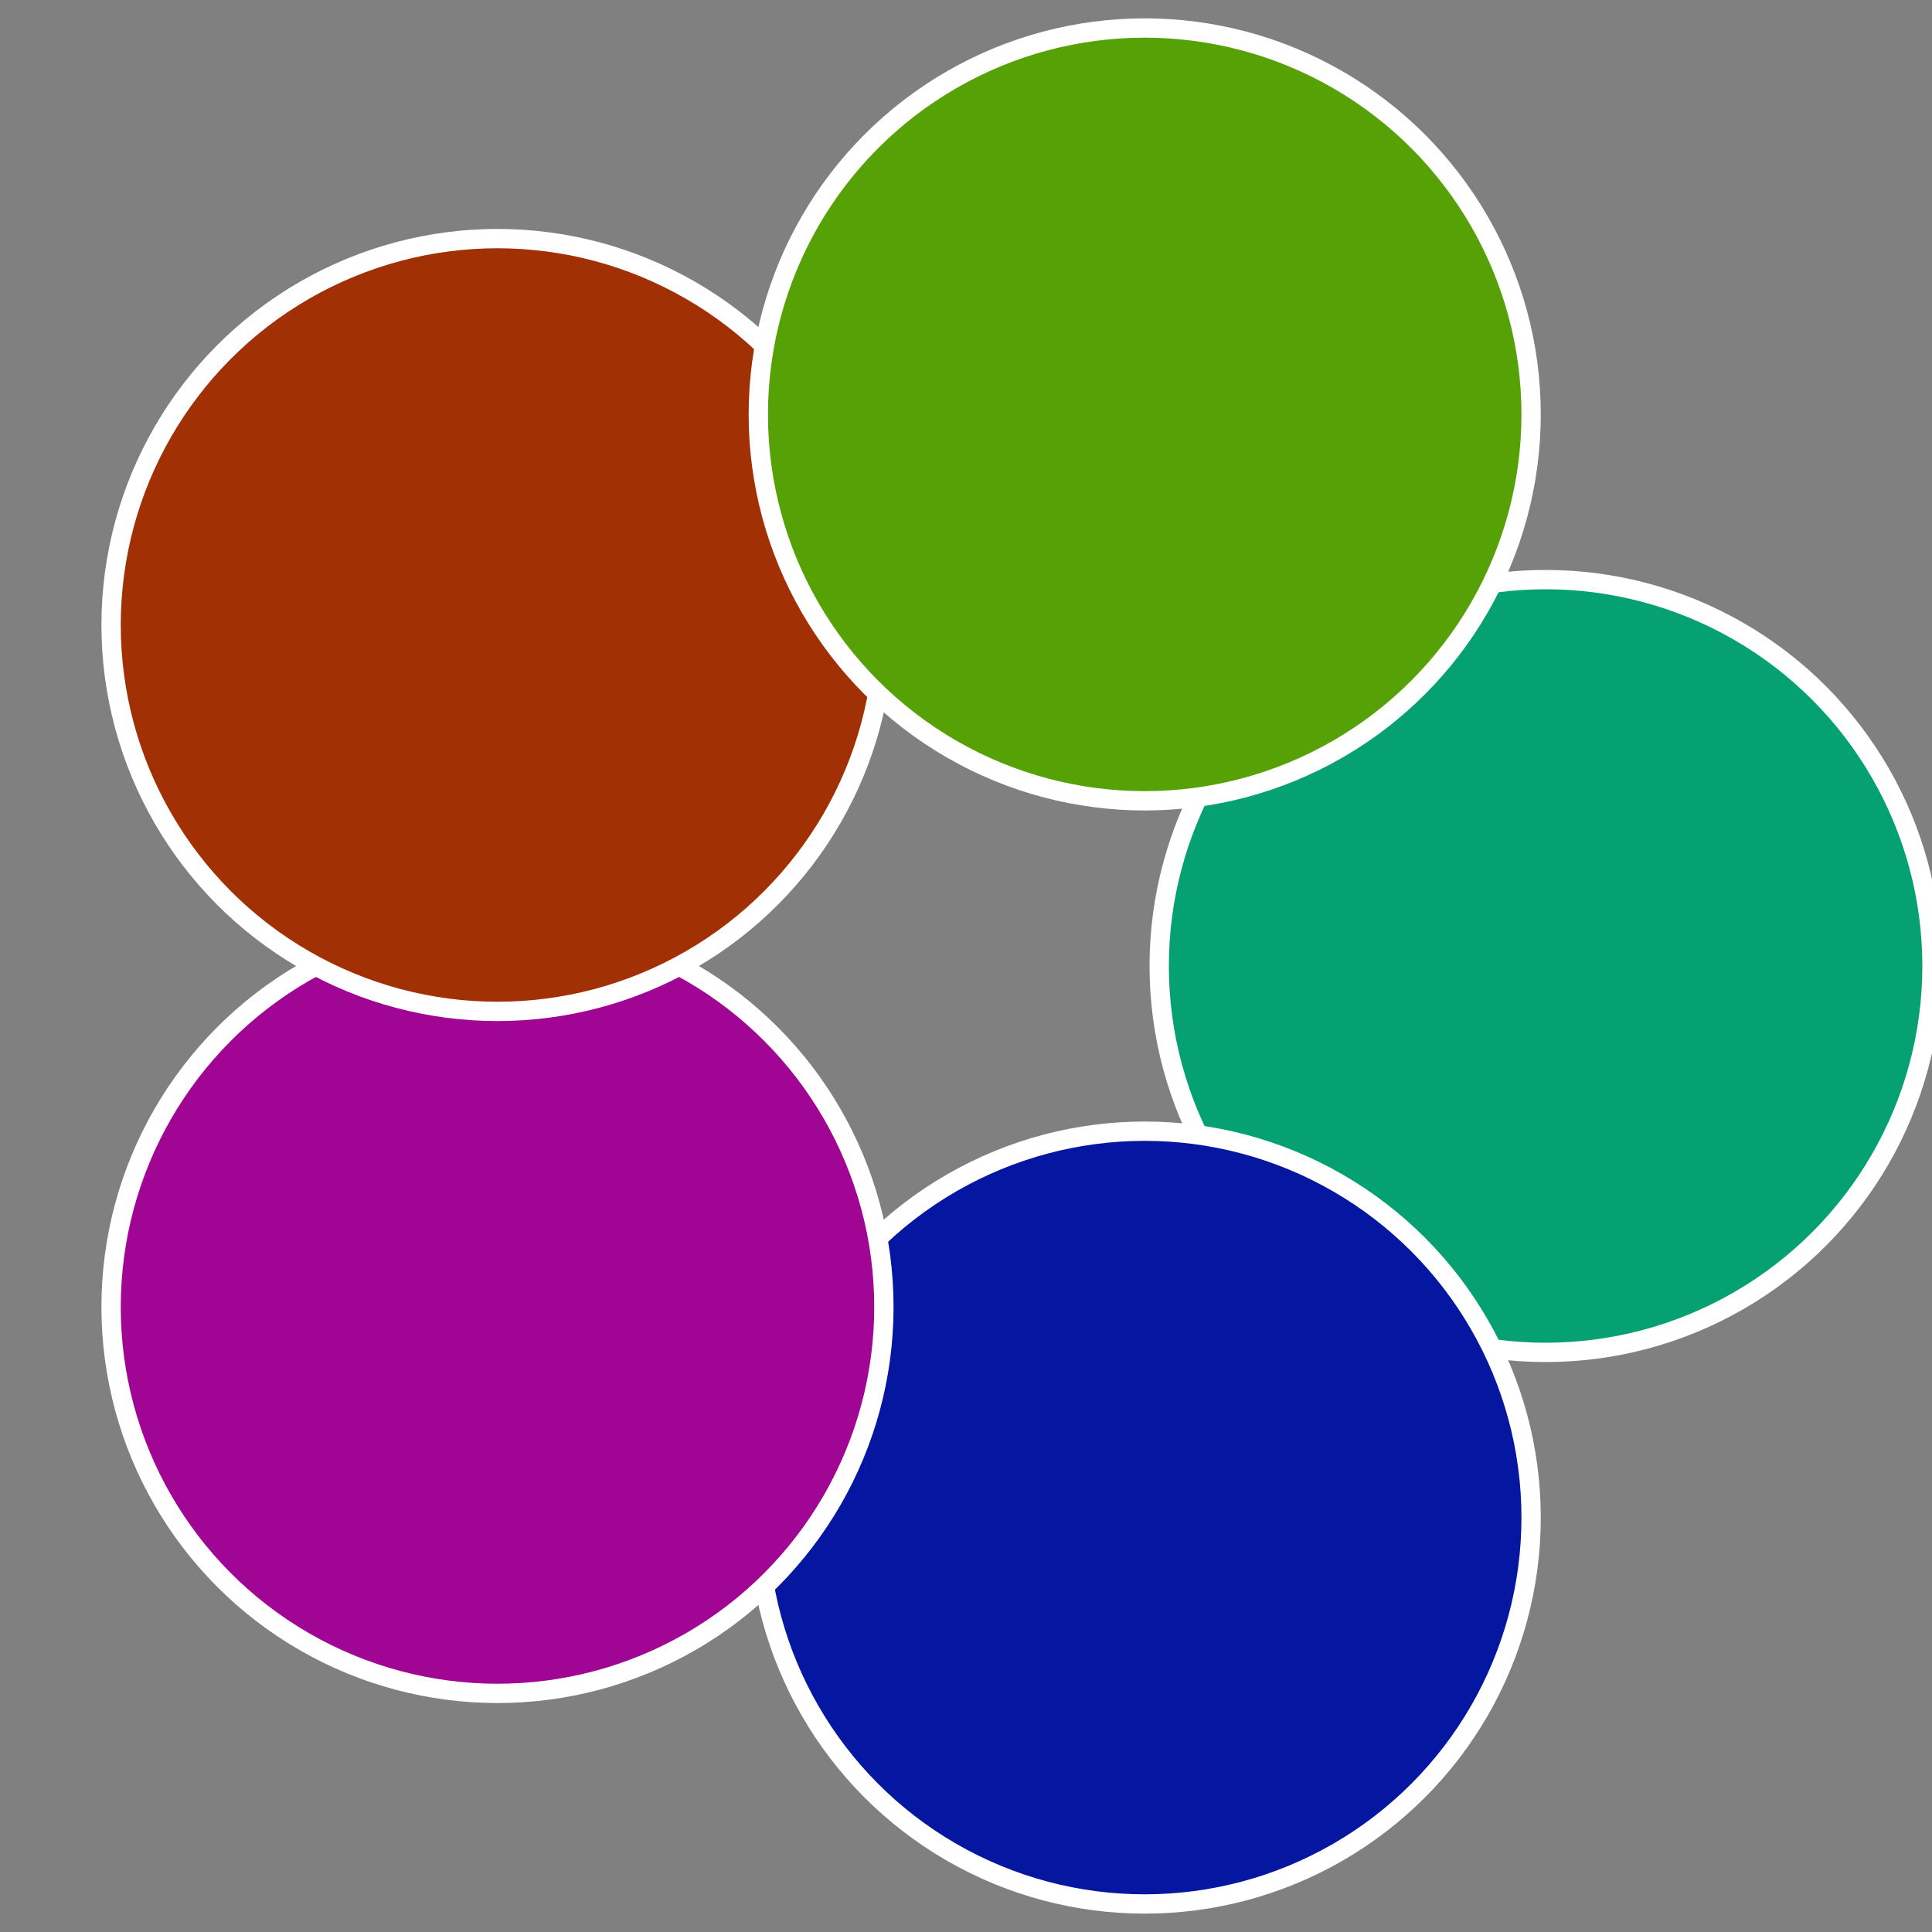
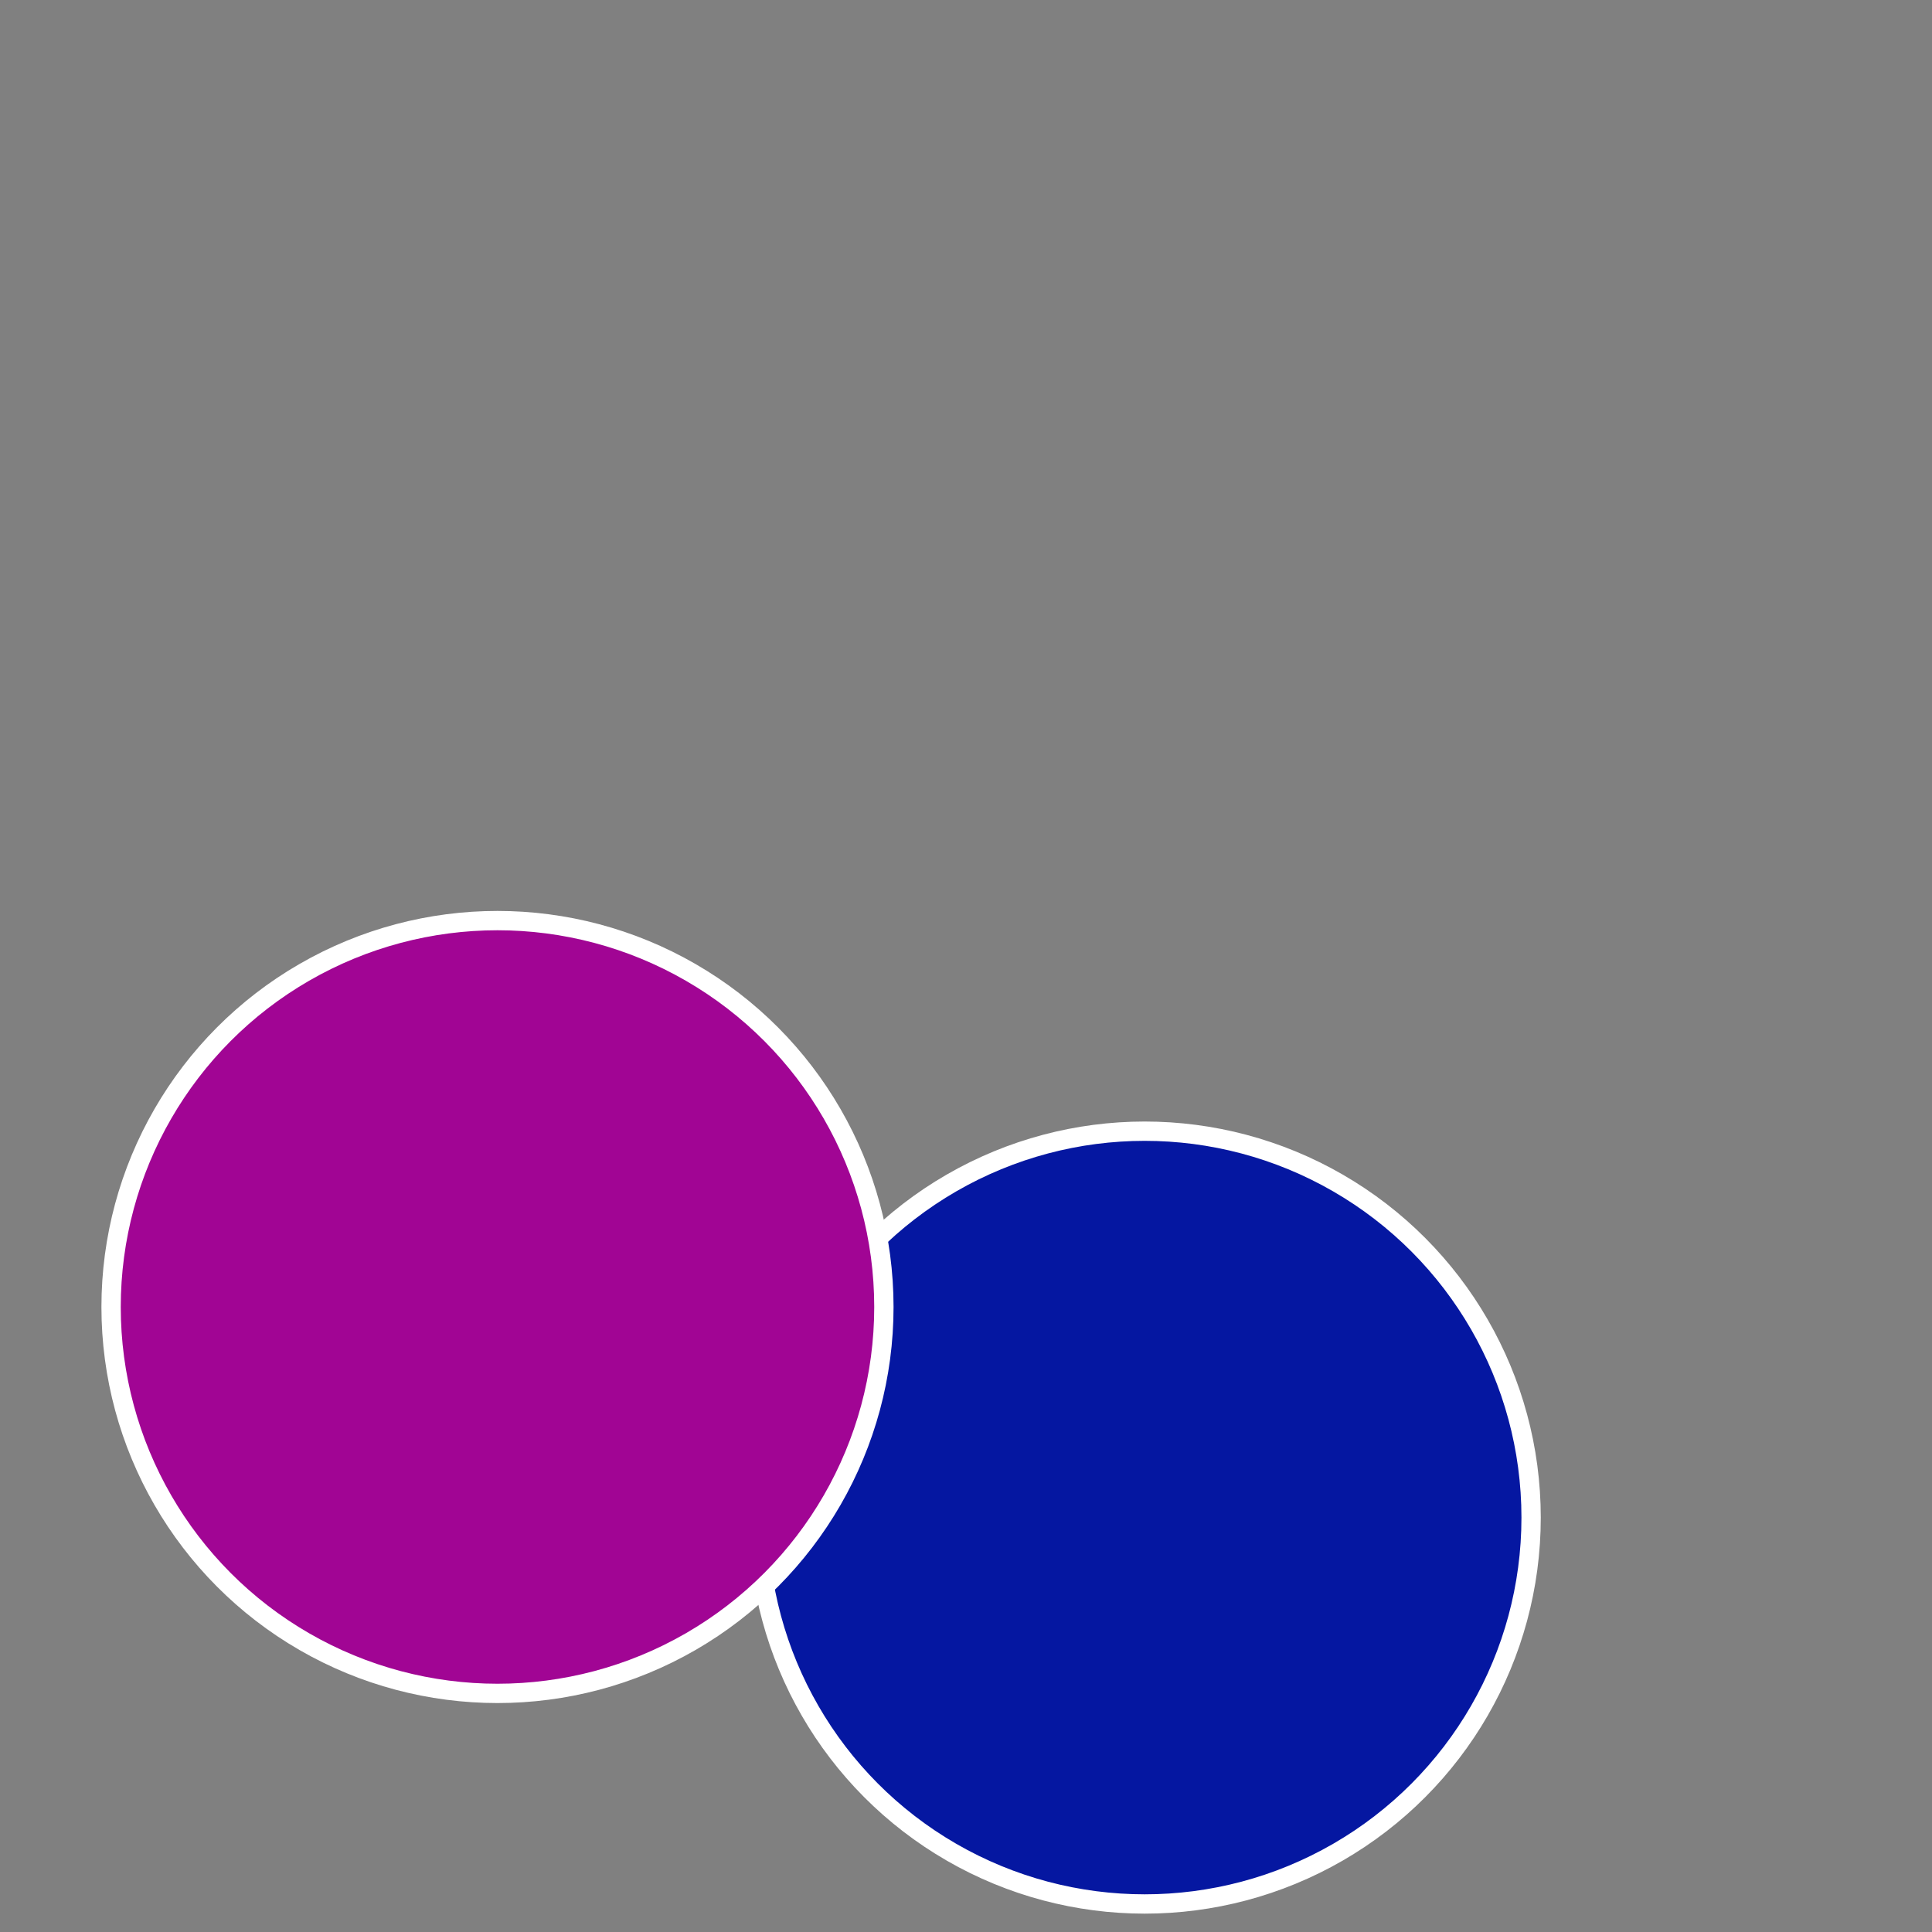
<svg xmlns="http://www.w3.org/2000/svg" width="500" height="500" viewBox="-1 -1 2 2">
  <rect x="-1" y="-1" width="2" height="2" fill="#808080" stroke="none" />
-   <circle cx="0.6" cy="0" r="0.4" fill="#05a172" stroke="#fff" stroke-width="1%" />
  <circle cx="0.185" cy="0.571" r="0.4" fill="#0517a1" stroke="#fff" stroke-width="1%" />
  <circle cx="-0.485" cy="0.353" r="0.4" fill="#a10594" stroke="#fff" stroke-width="1%" />
-   <circle cx="-0.485" cy="-0.353" r="0.4" fill="#a13105" stroke="#fff" stroke-width="1%" />
-   <circle cx="0.185" cy="-0.571" r="0.4" fill="#56a105" stroke="#fff" stroke-width="1%" />
</svg>